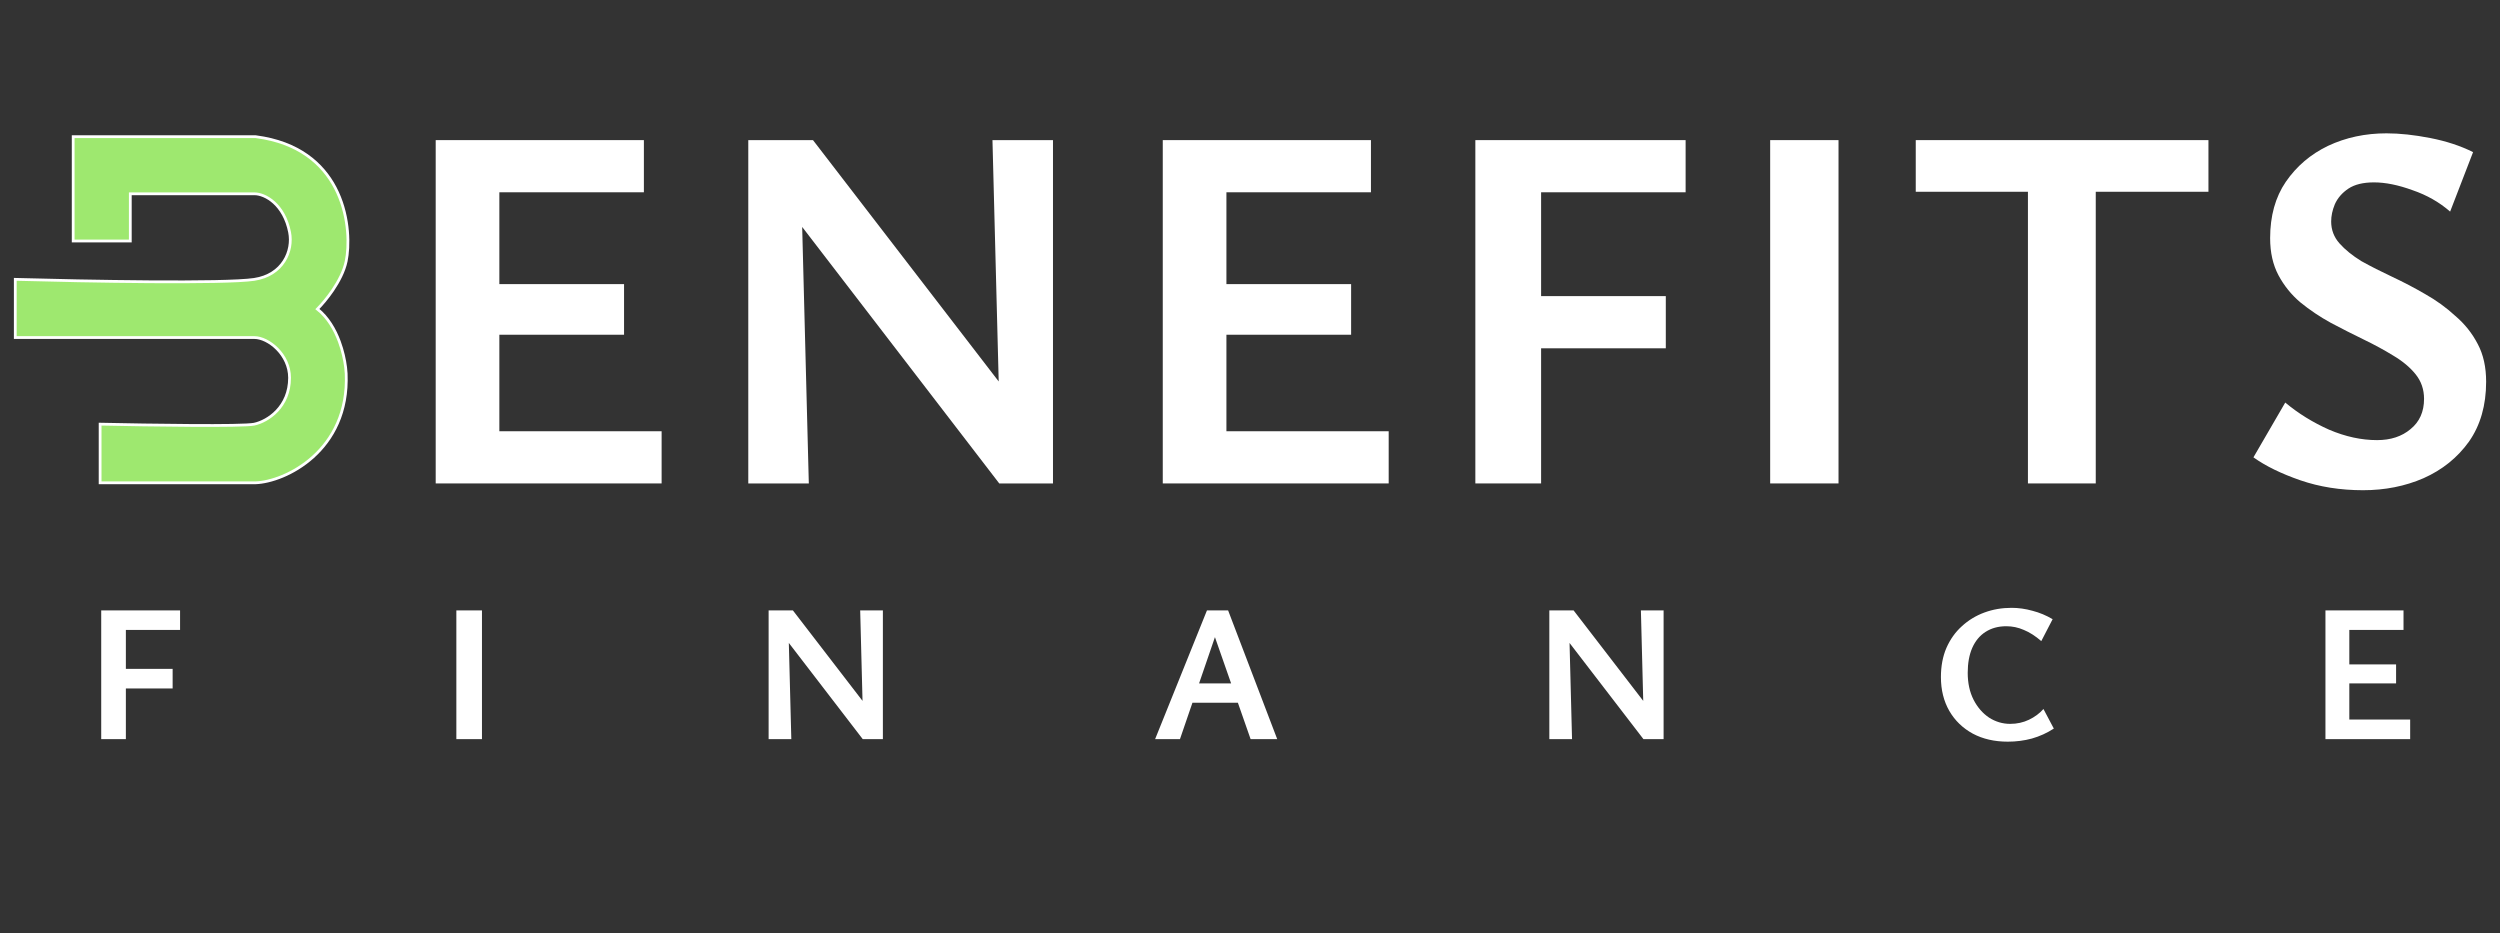
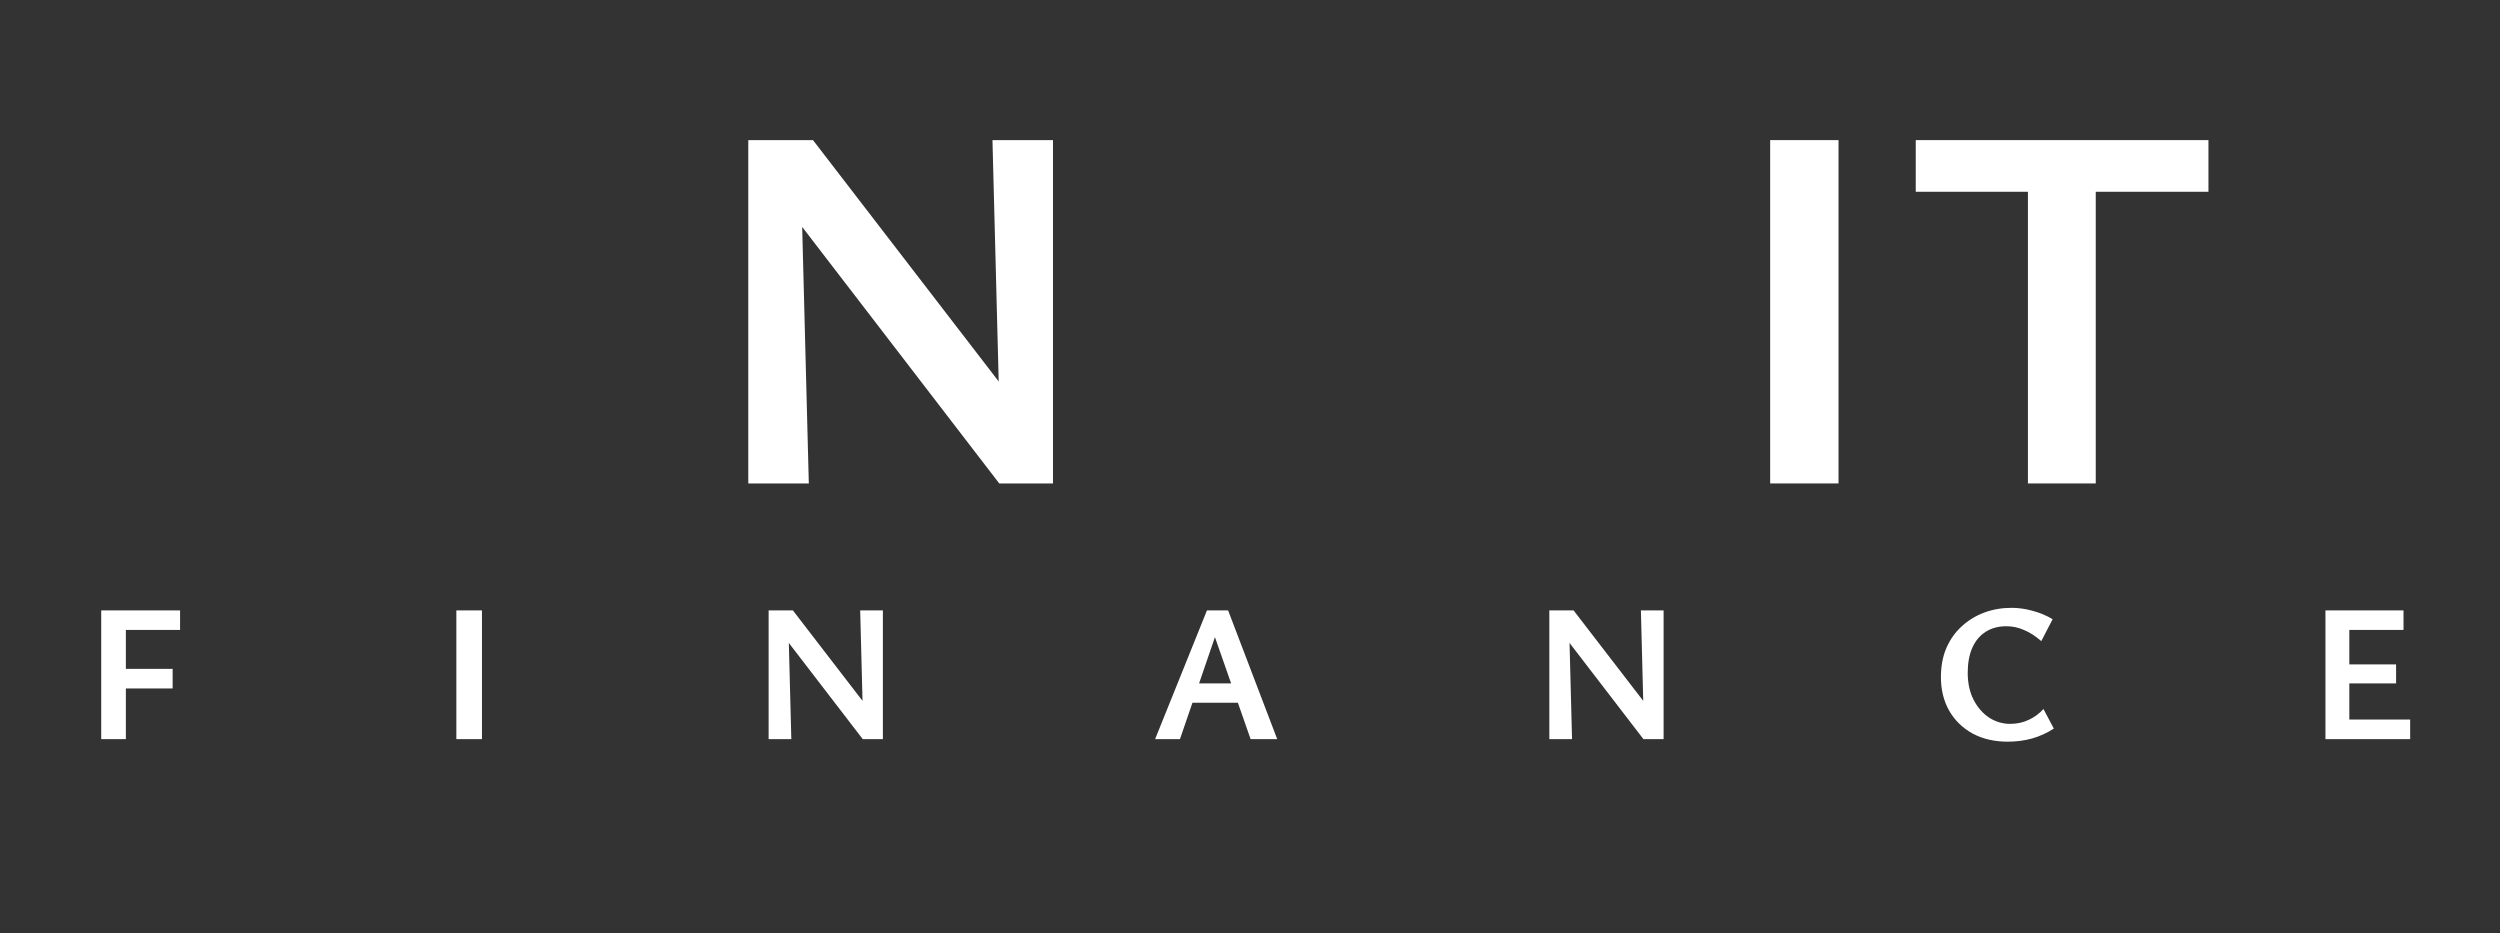
<svg xmlns="http://www.w3.org/2000/svg" width="150" height="56" viewBox="0 0 150 56" fill="none">
  <rect x="0" y="0" width="150" height="56" fill="#333333" stroke="none" />
-   <path d="M145.443 23.934C145.443 23.371 145.276 22.88 144.942 22.463C144.608 22.046 144.159 21.67 143.596 21.336C143.053 21.002 142.458 20.679 141.811 20.366C141.164 20.052 140.507 19.719 139.839 19.364C139.192 19.009 138.587 18.602 138.023 18.143C137.481 17.684 137.042 17.141 136.708 16.515C136.375 15.889 136.208 15.148 136.208 14.292C136.208 12.957 136.521 11.83 137.147 10.911C137.794 9.972 138.639 9.252 139.682 8.751C140.747 8.25 141.916 8 143.189 8C143.982 8 144.858 8.094 145.818 8.282C146.778 8.47 147.634 8.751 148.385 9.127L147.008 12.696C146.361 12.132 145.61 11.704 144.754 11.412C143.898 11.099 143.126 10.943 142.437 10.943C141.79 10.943 141.279 11.068 140.903 11.318C140.528 11.569 140.256 11.882 140.089 12.258C139.943 12.612 139.87 12.957 139.87 13.291C139.87 13.791 140.037 14.23 140.371 14.605C140.705 14.981 141.143 15.336 141.686 15.67C142.249 15.983 142.865 16.296 143.533 16.609C144.201 16.922 144.858 17.266 145.505 17.642C146.173 18.018 146.778 18.456 147.321 18.957C147.884 19.437 148.333 20 148.667 20.647C149.001 21.273 149.168 22.025 149.168 22.901C149.168 24.32 148.824 25.52 148.135 26.501C147.446 27.461 146.538 28.192 145.411 28.693C144.305 29.173 143.095 29.413 141.78 29.413C140.423 29.413 139.171 29.214 138.023 28.818C136.875 28.421 135.936 27.962 135.206 27.441L137.115 24.153C137.888 24.8 138.764 25.343 139.745 25.781C140.726 26.199 141.686 26.407 142.625 26.407C143.439 26.407 144.107 26.188 144.629 25.75C145.171 25.312 145.443 24.706 145.443 23.934Z" fill="white" />
  <path d="M121.676 29.006V8.407H125.745V29.006H121.676ZM114.945 11.506V8.407H132.507V11.506H114.945Z" fill="white" />
  <path d="M106.21 29.006V8.407H110.311V29.006H106.21Z" fill="white" />
-   <path d="M88.521 29.006V8.407H101.137V11.537H92.466V29.006H88.521ZM89.742 20.898V17.767H99.948V20.898H89.742Z" fill="white" />
-   <path d="M83.321 29.006H69.766V8.407H82.257V11.537H73.585V25.875H83.321V29.006ZM70.987 20.084V17.047H81.067V20.084H70.987Z" fill="white" />
  <path d="M44.897 29.006V8.407H47.996L48.529 29.006H44.897ZM61.52 29.006H59.955L46.149 11.037L46.212 8.407H48.779L61.426 24.842L61.52 29.006ZM63.179 8.407V29.006H60.08L59.548 8.407H63.179Z" fill="white" />
-   <path d="M39.697 29.006H26.142V8.407H38.633V11.537H29.961V25.875H39.697V29.006ZM27.363 20.084V17.047H37.443V20.084H27.363Z" fill="white" />
-   <path d="M15.335 8.2L15.834 8.279C18.256 8.733 19.577 10.081 20.252 11.547C20.969 13.105 20.953 14.793 20.77 15.675C20.644 16.276 20.318 16.891 19.965 17.413C19.642 17.89 19.291 18.293 19.044 18.544C19.678 19.045 20.096 19.779 20.361 20.495C20.568 21.053 20.683 21.604 20.737 22.035L20.771 22.421C20.87 24.739 19.949 26.366 18.782 27.417C17.619 28.464 16.211 28.942 15.327 28.968H6.007V25.448L6.092 25.45C7.478 25.48 9.6 25.516 11.461 25.527C12.391 25.532 13.256 25.532 13.931 25.52C14.268 25.514 14.556 25.505 14.782 25.494C15.01 25.482 15.168 25.468 15.246 25.452C16.072 25.275 17.374 24.417 17.374 22.669C17.374 21.975 17.059 21.37 16.633 20.937C16.205 20.503 15.676 20.253 15.264 20.253H0.917V16.761L1.002 16.763C3.008 16.819 6.129 16.886 8.97 16.906C11.815 16.925 14.369 16.897 15.251 16.764C16.977 16.504 17.596 15.056 17.376 13.937C17.047 12.263 15.918 11.628 15.264 11.627H7.818V14.461H4.391V8.2H15.335Z" fill="#9EE86F" stroke="white" stroke-width="0.167" />
  <path d="M6.073 44.347V36.623H10.804V37.797H7.552V44.347H6.073ZM6.531 41.307V40.133H10.358V41.307H6.531ZM27.381 44.347V36.623H28.918V44.347H27.381ZM46.117 44.347V36.623H47.279L47.479 44.347H46.117ZM52.351 44.347H51.764L46.587 37.609L46.61 36.623H47.573L52.316 42.786L52.351 44.347ZM52.973 36.623V44.347H51.811L51.611 36.623H52.973ZM75.036 44.347L72.606 37.398H73.181L70.798 44.347H69.307L72.418 36.623H73.686L76.633 44.347H75.036ZM70.681 42.164L71.103 41.002H74.438L75.06 42.164H70.681ZM92.96 44.347V36.623H94.122L94.322 44.347H92.96ZM99.193 44.347H98.606L93.429 37.609L93.453 36.623H94.415L99.158 42.786L99.193 44.347ZM99.816 36.623V44.347H98.653L98.454 36.623H99.816ZM120.47 44.5C119.672 44.5 118.971 44.34 118.369 44.019C117.766 43.69 117.296 43.236 116.96 42.657C116.623 42.07 116.455 41.393 116.455 40.626C116.455 39.969 116.565 39.386 116.784 38.877C117.011 38.36 117.32 37.926 117.711 37.574C118.103 37.214 118.553 36.94 119.061 36.752C119.57 36.564 120.114 36.47 120.693 36.47C121.108 36.47 121.526 36.529 121.949 36.647C122.372 36.756 122.775 36.924 123.158 37.151L122.477 38.466C122.125 38.161 121.777 37.938 121.433 37.797C121.096 37.648 120.744 37.574 120.376 37.574C119.899 37.574 119.484 37.687 119.132 37.914C118.787 38.133 118.521 38.454 118.333 38.877C118.153 39.292 118.063 39.789 118.063 40.368C118.063 40.986 118.181 41.526 118.416 41.988C118.65 42.442 118.959 42.798 119.343 43.056C119.734 43.307 120.157 43.432 120.611 43.432C121.018 43.432 121.393 43.35 121.738 43.185C122.082 43.021 122.372 42.806 122.607 42.54L123.229 43.714C122.822 43.98 122.383 44.179 121.914 44.312C121.452 44.438 120.971 44.5 120.47 44.5ZM144.61 44.347H139.527V36.623H144.211V37.797H140.959V43.173H144.61V44.347ZM139.985 41.002V39.863H143.765V41.002H139.985Z" fill="white" />
</svg>